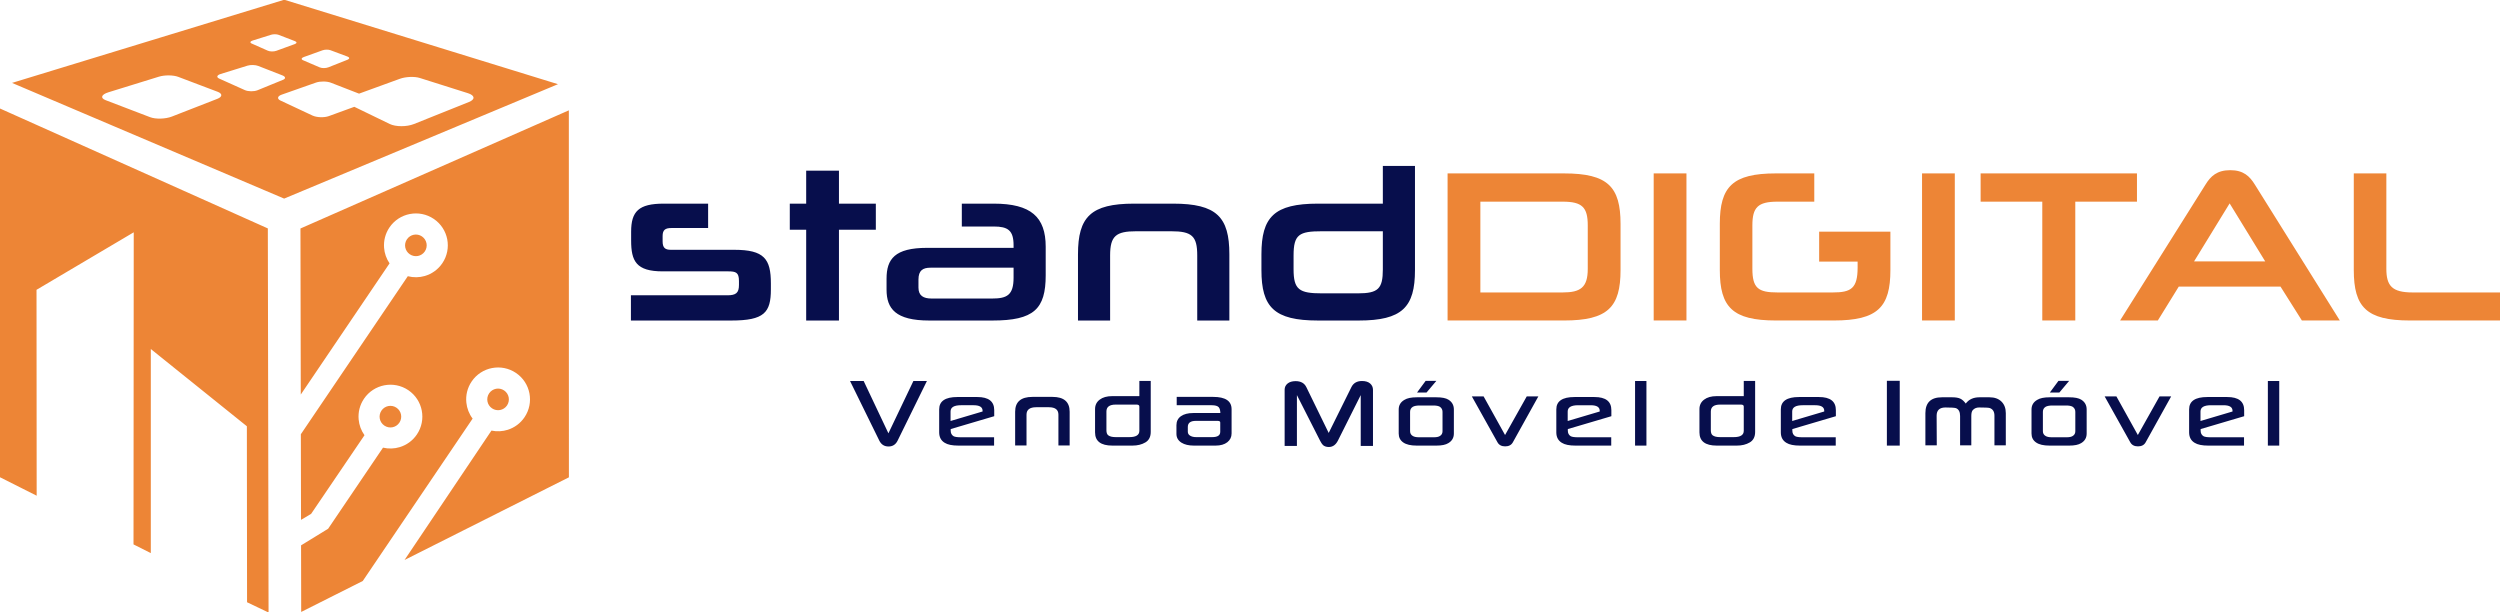
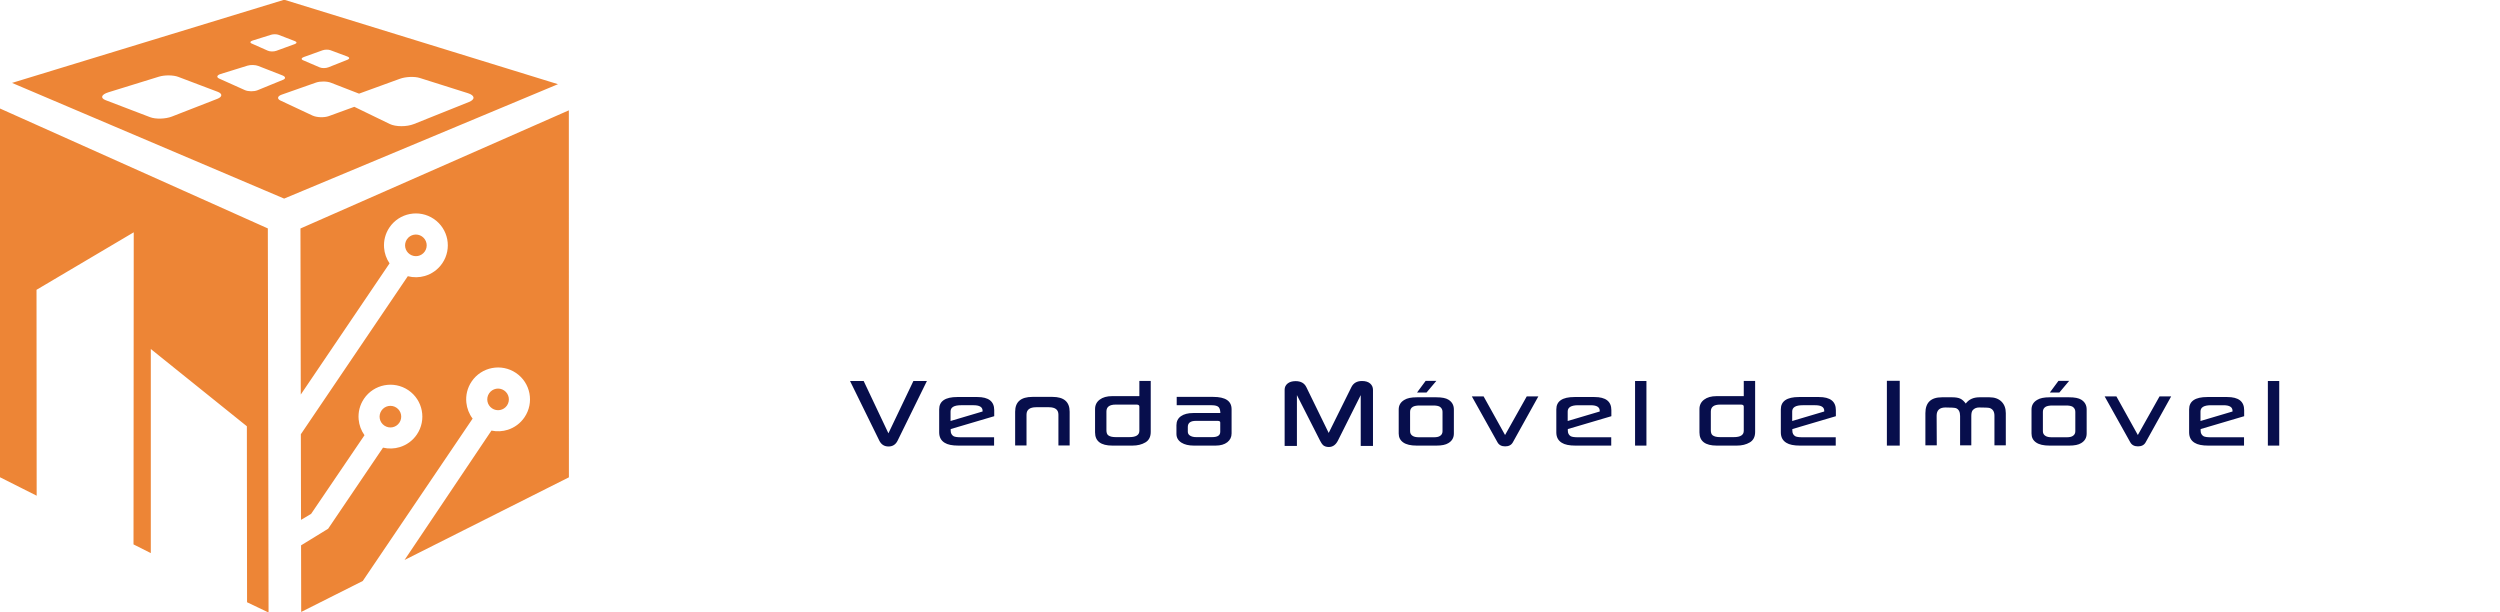
<svg xmlns="http://www.w3.org/2000/svg" height="33.424mm" viewBox="0 0 136.45 33.424" width="136.45mm">
  <clipPath id="a">
    <path d="m0 792h612v-792h-612z" />
  </clipPath>
  <clipPath id="b">
-     <path d="m0 792h612v-792h-612z" transform="translate(-318.184 -375.885)" />
+     <path d="m0 792v-792h-612z" transform="translate(-318.184 -375.885)" />
  </clipPath>
  <clipPath id="c">
    <path d="m0 792h612v-792h-612z" transform="translate(-504.836 -365.816)" />
  </clipPath>
  <clipPath id="d">
    <path d="m0 792h612v-792h-612z" transform="translate(-196.75 -353.924)" />
  </clipPath>
  <path clip-path="url(#a)" d="m470.385 346.238h-1.76v9.986h1.76zm-7.223 5.274v.109c0 .572-.467.859-1.398.859h-1.936c-1.08 0-1.619-.324-1.619-.968v-1.469zm1.799-.729-6.731-1.988v-.248c0-.393.151-.678.45-.86.205-.105.562-.16 1.066-.16h5.195v-1.289h-5.521c-.955 0-1.656.145-2.109.43-.575.342-.86.881-.86 1.619v3.555c0 1.271.938 1.906 2.809 1.906h3.084c1.746 0 2.617-.676 2.617-2.029zm-11.287 3.063-3.945-7.098c-.231-.42-.627-.629-1.186-.629s-.957.209-1.189.629l-3.963 7.098h1.816l3.316-5.971 3.354 5.971zm-14.82-5.403v3.018c0 .334-.137.592-.409.781-.222.133-.558.197-1.019.197h-2.086c-.481 0-.838-.064-1.07-.197-.288-.176-.43-.433-.43-.781v-2.996c0-.33.142-.584.43-.746.218-.131.531-.192.937-.192h2.338c.392 0 .691.061.9.192.272.162.409.408.409.724m1.755-.336c0-.658-.287-1.156-.859-1.49-.406-.252-1.016-.379-1.838-.379h-3.043c-.933 0-1.629.164-2.092.492-.465.325-.695.784-.695 1.377v3.715c0 .651.293 1.149.879 1.487.426.265 1.062.398 1.908.398h3.043c.846 0 1.467-.123 1.859-.369.559-.348.838-.852.838-1.516zm-2.707 8.139-1.515-1.799h-1.469l1.328 1.799zm-11.552-9.967v4.582c0 .627-.246 1.022-.741 1.19-.183.054-.73.082-1.636.082-.393 0-.713-.133-.957-.393-.161-.168-.243-.47-.243-.916v-4.545h-1.734v4.545c0 .637-.215 1.039-.641 1.205-.218.069-.757.104-1.615.104-.914 0-1.371-.424-1.371-1.272l.022-4.582h-1.76v4.973c0 1.637.851 2.455 2.556 2.455h1.598c.522 0 .932-.068 1.231-.205.296-.137.584-.389.855-.764.488.649 1.19.969 2.109.969h1.569c.777 0 1.39-.219 1.84-.658.451-.44.675-1.039.675-1.797v-4.973zm-14.643-.041h-1.988v10.018h1.988zm-11.674 5.274v.109c0 .572-.467.859-1.398.859h-1.936c-1.08 0-1.619-.324-1.619-.968v-1.469zm1.799-.729-6.73-1.988v-.248c0-.393.15-.678.449-.86.205-.105.562-.16 1.066-.16h5.195v-1.289h-5.521c-.955 0-1.656.145-2.109.43-.575.342-.86.881-.86 1.619v3.555c0 1.271.938 1.906 2.809 1.906h3.084c1.746 0 2.617-.676 2.617-2.029zm-14.242-2.258v3.746c0 .206-.145.307-.43.307h-3.234c-.951 0-1.428-.353-1.428-1.066v-2.897c0-.371.088-.631.27-.777.244-.195.632-.289 1.158-.289h2.127c1.025 0 1.537.326 1.537.976m1.758 7.711v-7.89c0-.75-.276-1.291-.828-1.616-.553-.328-1.223-.492-2.008-.492h-3.094c-1.787 0-2.68.682-2.68 2.049v3.592c0 .615.239 1.101.717 1.463.477.365 1.123.545 1.941.545h4.194v2.349zm-16.807-9.998h-1.758v9.986h1.758zm-7.221 5.274v.109c0 .572-.468.859-1.398.859h-1.936c-1.08 0-1.619-.324-1.619-.968v-1.469zm1.799-.729-6.732-1.988v-.248c0-.393.15-.678.451-.86.203-.105.562-.16 1.066-.16h5.194v-1.289h-5.522c-.953 0-1.656.145-2.109.43-.572.342-.86.881-.86 1.619v3.555c0 1.271.938 1.906 2.809 1.906h3.086c1.744 0 2.617-.676 2.617-2.029zm-11.289 3.063-3.943-7.098c-.231-.42-.627-.629-1.186-.629-.558 0-.957.209-1.189.629l-3.965 7.098h1.818l3.317-5.971 3.353 5.971zm-14.818-5.403v3.018c0 .334-.137.592-.41.781-.221.133-.559.197-1.018.197h-2.086c-.48 0-.84-.064-1.07-.197-.287-.176-.43-.433-.43-.781v-2.996c0-.33.143-.584.43-.746.217-.131.531-.192.937-.192h2.338c.391 0 .692.061.899.192.273.162.41.408.41.724m1.756-.336c0-.658-.288-1.156-.86-1.49-.406-.252-1.015-.379-1.838-.379h-3.043c-.933 0-1.629.164-2.093.492-.463.325-.696.784-.696 1.377v3.715c0 .651.295 1.149.881 1.487.426.265 1.063.398 1.908.398h3.043c.846 0 1.467-.123 1.858-.369.558-.348.84-.852.84-1.516zm-2.707 8.139-1.518-1.799h-1.469l1.33 1.799zm-9.799-10.059h-1.895v7.86l-3.508-7c-.338-.686-.814-1.026-1.427-1.026-.366 0-.666.098-.897.297-.14.135-.289.358-.449.67l-3.586 7.059v-7.86h-1.898v8.7c0 .377.15.695.449.943.301.248.717.375 1.25.375.804 0 1.357-.31 1.658-.93l3.455-7.08 3.514 7.09c.314.627.859.94 1.636.94.545 0 .965-.129 1.258-.385s.44-.582.44-.985zm-23.616 2.178v1.449c0 .166-.136.248-.41.248h-3.357c-.831 0-1.247-.312-1.247-.937v-.738c0-.274.123-.481.368-.623.249-.145.549-.215.899-.215h2.516c.821 0 1.231.271 1.231.816m1.754-.248c0-.558-.22-1.012-.66-1.359-.443-.346-1.051-.52-1.814-.52h-3.357c-.798 0-1.435.151-1.915.451-.518.327-.781.78-.781 1.368v1.328c0 .607.232 1.07.695 1.398.464.326 1.098.49 1.902.49h4.196c-.014.42-.1.719-.252.897-.184.207-.552.31-1.098.31h-5.402v1.288h5.641c1.898 0 2.845-.633 2.845-1.909zm-14.26.408v3.746c0 .206-.143.307-.429.307h-3.234c-.952 0-1.429-.353-1.429-1.066v-2.897c0-.371.089-.631.27-.777.245-.195.634-.289 1.159-.289h2.126c1.026 0 1.537.326 1.537.976m1.759 7.711v-7.89c0-.75-.276-1.291-.828-1.616-.552-.328-1.224-.492-2.008-.492h-3.095c-1.785 0-2.678.682-2.678 2.049v3.592c0 .615.238 1.101.715 1.463.477.365 1.125.545 1.943.545h4.192v2.349zm-14.274-9.976v4.761c0 .766-.491 1.149-1.476 1.149h-1.956c-.999 0-1.5-.383-1.5-1.149v-4.761h-1.758v5.211c0 1.531.893 2.297 2.678 2.297h3.095c1.769 0 2.655-.766 2.655-2.297v-5.211zm-11.725 5.252v.109c0 .572-.466.859-1.397.859h-1.936c-1.081 0-1.619-.324-1.619-.968v-1.469zm1.8-.729-6.731-1.988v-.248c0-.393.15-.678.449-.86.205-.105.563-.16 1.067-.16h5.194v-1.289h-5.521c-.954 0-1.656.145-2.11.43-.572.342-.859.881-.859 1.619v3.555c0 1.271.938 1.906 2.809 1.906h3.085c1.745 0 2.617-.676 2.617-2.029zm-10.409 5.442-4.526-9.215c-.297-.608-.767-.91-1.408-.91-.65 0-1.128.302-1.428.91l-4.523 9.215h2.107l3.827-8.088 3.862 8.088z" fill="#070e4c" transform="matrix(.353 0 0 -.353 -41.645 146.543)" />
  <path clip-path="url(#b)" d="m0 0c0 3.234.865 3.734 4.367 3.734h9.436v-5.9c0-3.002-.733-3.701-3.867-3.701h-5.536c-3.535 0-4.4.566-4.4 3.734zm10.068-10.068c6.737 0 8.703 2.066 8.703 7.8v16.106h-4.968v-5.834h-10.035c-6.77 0-8.737-2.068-8.737-7.836v-2.436c0-5.734 1.967-7.8 8.737-7.8zm-19.996 0v10.236c0 5.768-1.967 7.836-8.702 7.836h-6.035c-6.702 0-8.669-2.068-8.669-7.836v-10.236h4.968v10.068c0 3.002.901 3.734 4.034 3.734h5.402c3.201 0 4.034-.732 4.034-3.734v-10.068zm-33.365 6.634c0-2.701-1.001-3.234-3.335-3.234h-9.336c-1.267 0-2.035.434-2.035 1.699v1.235c0 1.433.701 1.834 1.868 1.834h12.838zm-3.269-6.634c6.402 0 8.236 1.765 8.236 7.002v4.4c0 4.602-2.267 6.67-8.036 6.67h-4.934v-3.535h4.934c2.201 0 3.069-.6 3.069-2.901v-.4h-13.372c-5.001 0-6.268-1.734-6.268-4.77v-1.699c0-2.933 1.4-4.767 6.602-4.767zm-23.73 0v14.037h5.702v4.035h-5.702v5.101h-5.068v-5.101h-2.534v-4.035h2.534v-14.037zm-10.526 5.734c0 3.801-1.034 5.201-5.669 5.201h-9.803c-.867 0-1.267.301-1.267 1.301v.834c0 .934.4 1.232 1.368 1.232h5.668v3.77h-6.869c-3.868 0-5.035-1.201-5.035-4.336v-1.367c0-3.168.767-4.768 4.868-4.768h10.137c1.2 0 1.667-.166 1.667-1.5v-.601c0-1.233-.467-1.6-1.801-1.6h-14.904v-3.9h15.538c5.068 0 6.102 1.232 6.102 4.8z" fill="#070e4c" transform="matrix(.353 0 0 -.353 70.603 13.94)" />
  <g fill="#ed8536">
-     <path clip-path="url(#c)" d="m0 0v4.334h-13.506c-3.201 0-4.066 1.033-4.066 3.668v14.738h-5.035v-14.939c0-5.735 1.966-7.801 8.669-7.801zm-41.803 18.105 5.502-8.97h-11.004zm11.17-18.105h5.867l-13.136 21.006c-.801 1.301-1.768 2.234-3.801 2.234-2.067 0-3.035-.933-3.836-2.234l-13.203-21.006h5.836l3.234 5.234h15.738zm-35.035 0v18.371h9.537v4.369h-24.174v-4.369h9.535v-18.371zm-18.629 22.74h-5.066v-22.74h5.066zm-41.492 0h-5.066v-22.74h5.066zm-15.26-14.771c0-2.869-1.135-3.635-3.869-3.635h-12.736v14.037h12.736c3.002 0 3.869-.867 3.869-3.668zm41.725 1.14h-5.947v4.625h11.015v-5.933c-0-5.735-1.967-7.801-8.736-7.801h-8.969c-6.703 0-8.67 2.066-8.67 7.801v7.137c0 5.734 1.967 7.802 8.67 7.802h5.936v-4.369h-5.702c-3.035 0-3.869-.9-3.869-3.668v-6.701c0-3.002.901-3.668 3.869-3.668h8.569c2.834 0 3.834.633 3.834 3.867zm-45.393-9.109c6.768 0 8.737 2.066 8.737 7.801v7.137c0 5.734-1.969 7.802-8.737 7.802h-18.006v-22.74z" transform="matrix(.353 0 0 -.353 136.45 17.492)" />
    <path clip-path="url(#d)" d="m0 0c-.081.418-.323.809-.705 1.066-.382.26-.833.34-1.252.26-.419-.082-.808-.324-1.067-.707-.259-.381-.338-.834-.257-1.252.079-.42.322-.808.704-1.066.382-.26.833-.338 1.252-.258.419.078.808.32 1.067.703.259.383.338.834.258 1.254m-16.646-2.668c-.08.418-.322.809-.706 1.066-.38.26-.832.338-1.252.258-.418-.082-.808-.322-1.066-.705-.26-.383-.34-.834-.26-1.252.083-.42.325-.808.707-1.066.383-.26.834-.34 1.253-.26.418.082.807.324 1.066.707.259.381.338.832.258 1.252m3.938 26.484c-.081.42-.323.809-.705 1.067-.381.26-.833.338-1.252.258-.419-.082-.809-.323-1.067-.705-.26-.383-.34-.834-.26-1.25.084-.422.325-.811.707-1.069.383-.26.834-.34 1.253-.26.418.082.809.325 1.067.707.258.381.337.832.257 1.252m-11.291-52.935 1.434.721 16.986 25.107c-.546.725-.875 1.582-.967 2.467-.119 1.115.142 2.275.818 3.273.761 1.125 1.91 1.838 3.151 2.078h.005c1.242.239 2.573.004 3.698-.757 1.128-.762 1.841-1.913 2.08-3.153s.004-2.57-.76-3.699c-.643-.951-1.562-1.607-2.578-1.934-.81-.259-1.686-.308-2.535-.127l-13.437-20.007.353.177h-.001l1.876.944 6.78 3.41 5.856 2.943v.002l1.474.74 5.7 2.868.311.156 3.065 1.541c-.001 4.91-.002 9.838-.003 14.765-.001 4.928-.002 9.856-.003 14.795 0 4.928-.001 9.856-.002 14.782l-.002 12.401-41.497-18.269.049-25.675 13.727 20.283c-.494.721-.783 1.557-.848 2.414-.082 1.074.185 2.182.832 3.139.762 1.125 1.912 1.838 3.152 2.078h.005c1.242.238 2.573.004 3.697-.758 1.128-.762 1.841-1.912 2.081-3.152.238-1.241.004-2.573-.76-3.7-.67-.99-1.639-1.66-2.706-1.972-.846-.246-1.757-.264-2.632-.035l-16.537-24.434.026-13.24 1.561.929 8.253 12.159c-.519.724-.827 1.57-.904 2.441-.098 1.092.165 2.223.826 3.199.761 1.125 1.911 1.838 3.152 2.078h.004c1.242.239 2.573.004 3.698-.755 1.128-.764 1.841-1.915 2.08-3.155s.004-2.572-.759-3.699c-.657-.973-1.602-1.633-2.645-1.951-.832-.254-1.728-.289-2.589-.082l-8.485-12.537-4.185-2.569.02-10.297 4.315 2.17.592.297.213.108.211.105 2.754 1.385zm-37.907 76.279c1.399.433 2.76.853 4.08 1.262 1.283.397 2.531.783 3.743 1.158.889.275 2.227.26 2.987-.027 1.013-.385 2.029-.769 3.045-1.154 1.016-.384 2.035-.77 3.054-1.156.766-.289.748-.777-.05-1.088-1.092-.426-2.214-.863-3.367-1.313-1.189-.463-2.414-.94-3.674-1.432-.972-.378-2.489-.424-3.354-.093-1.15.44-2.3.879-3.447 1.318-1.147.438-2.293.877-3.438 1.315-.858.328-.659.877.421 1.21m17.361 2.834c.747.232 1.474.457 2.178.676.683.212 1.348.418 1.994.619.473.146 1.213.123 1.657-.051.599-.234 1.207-.472 1.824-.714.626-.245 1.263-.493 1.909-.746.491-.193.541-.497.098-.678-.607-.247-1.233-.504-1.877-.767-.666-.273-1.354-.555-2.065-.846-.549-.224-1.443-.217-1.968.018-.689.31-1.367.615-2.033.913-.653.293-1.297.583-1.93.867-.468.21-.365.529.213.709m12.864 2.624c.499.179.993.357 1.48.531.481.173.957.344 1.428.514.349.125.89.131 1.206.013.425-.159.857-.32 1.295-.483.443-.166.895-.334 1.351-.505.348-.129.347-.351-.008-.491-.477-.189-.961-.381-1.45-.575-.495-.196-.997-.395-1.506-.596-.386-.153-.987-.158-1.328-.011-.45.193-.893.382-1.329.569-.429.185-.853.367-1.27.546-.309.132-.247.352.131.488m-7.914 2.549c.498.156.989.309 1.47.46.473.149.939.295 1.396.438.34.107.857.099 1.156-.016.404-.156.814-.315 1.229-.475.421-.162.85-.328 1.284-.496.331-.127.331-.332-.007-.455-.457-.166-.922-.336-1.394-.508-.482-.176-.974-.355-1.473-.537-.381-.139-.971-.132-1.303.015-.436.194-.865.384-1.286.572-.415.184-.824.365-1.227.544-.297.132-.225.338.155.458m16.456-8.211 2.687.978c1.223.444 2.433.886 3.63 1.321.889.324 2.259.383 3.07.126 1.118-.353 2.283-.72 3.494-1.104 1.264-.399 2.585-.818 3.962-1.253 1.077-.34 1.157-.958.14-1.364-1.371-.549-2.761-1.106-4.167-1.669-1.427-.571-2.874-1.151-4.339-1.737-1.114-.445-2.81-.438-3.731.01-1.176.57-2.302 1.117-3.376 1.638l-2.101 1.019-1.053-.384c-.956-.349-1.918-.699-2.882-1.051-.728-.265-1.875-.224-2.541.087-.868.407-1.718.806-2.55 1.196-.811.379-1.607.752-2.386 1.117-.574.269-.487.679.183.915.89.314 1.778.627 2.661.938.88.309 1.758.618 2.632.926.654.23 1.694.222 2.319-.021.848-.33 1.714-.666 2.599-1.009zm-53.656 1.661 42.074-17.888 42.34 17.69-42.322 13.056zm39.665-81.887-3.325 1.588-.029 27.211-14.852 11.942v-31.555l-2.675 1.346.035 48.256-15.032-8.891.023-31.836-5.716 2.877c.005 19.002.007 38.006.01 57.007l41.448-18.556z" transform="matrix(.353 0 0 -.353 27.764 21.687)" />
  </g>
</svg>